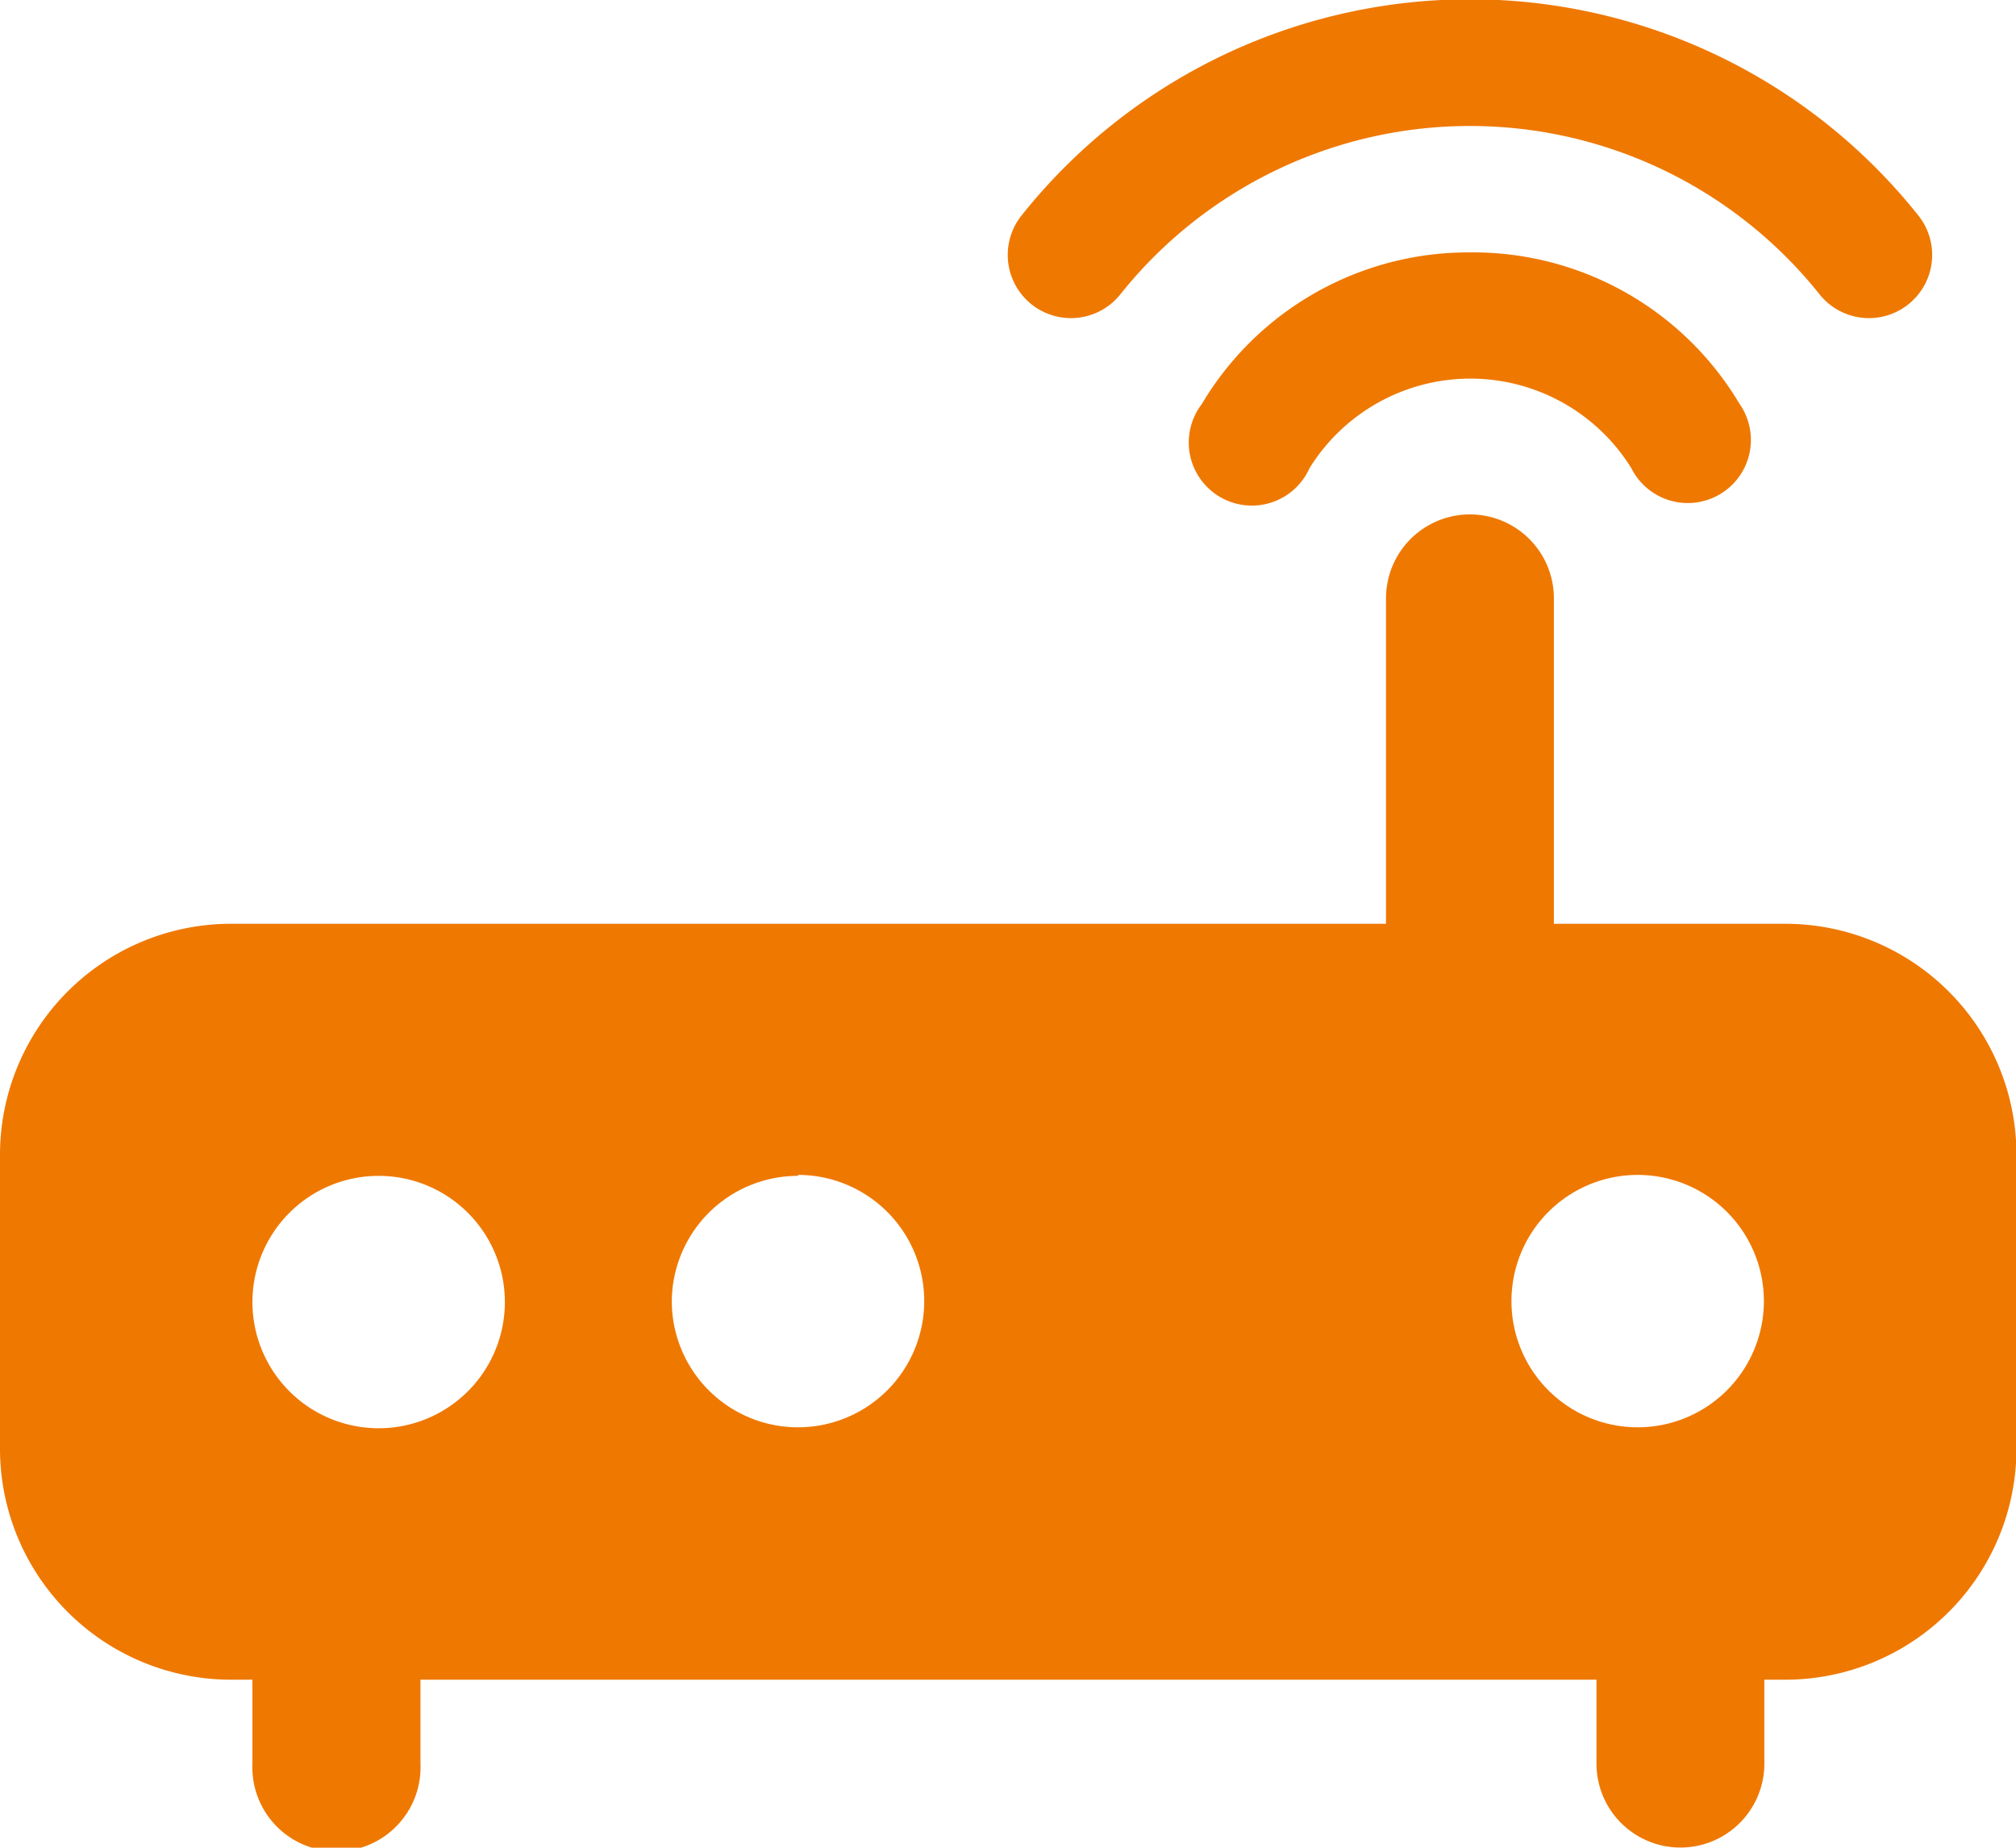
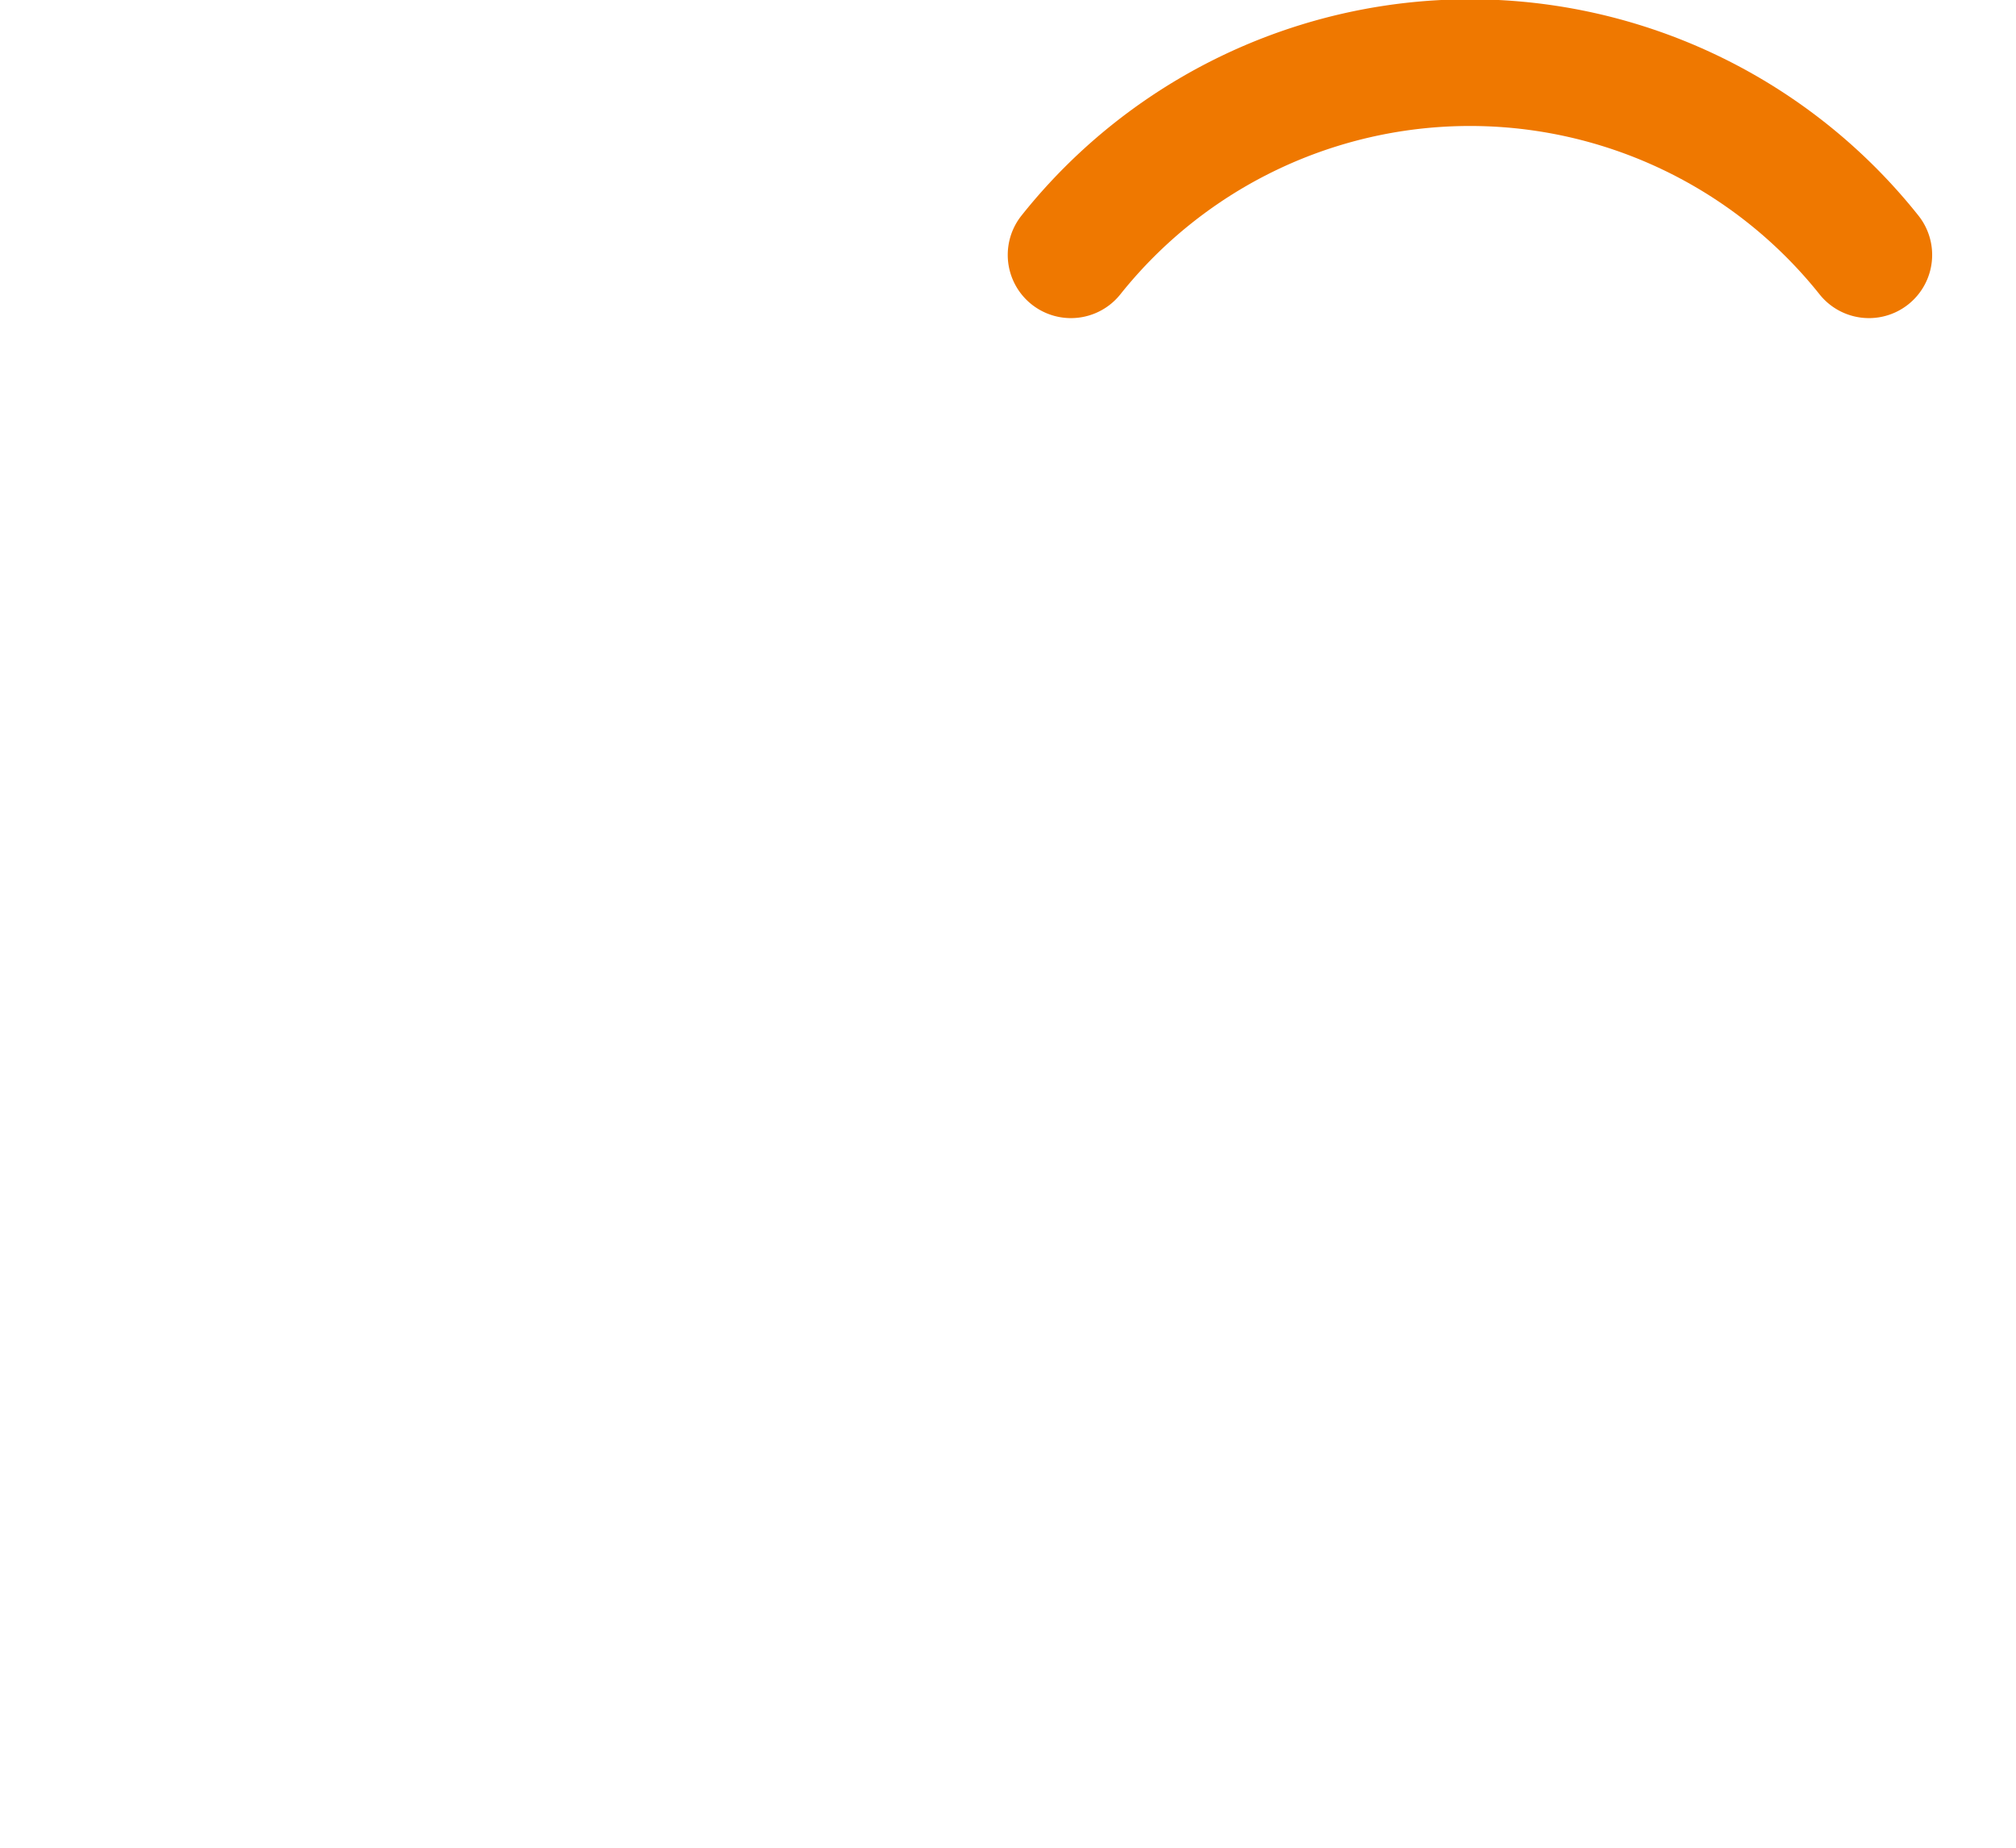
<svg xmlns="http://www.w3.org/2000/svg" id="Layer_1" data-name="Layer 1" viewBox="0 0 127.78 117.13">
-   <path d="M93.17,16a19.65,19.65,0,0,0-17,9.62A4,4,0,1,0,83,29.68a12,12,0,0,1,20.4,0,4,4,0,1,0,6.85-4.09A19.65,19.65,0,0,0,93.17,16Z" style="fill:#ef7800" />
  <path d="M115.33,18.66a4,4,0,1,0,6.26-5,36.32,36.32,0,0,0-56.84,0,4,4,0,1,0,6.26,5,28.34,28.34,0,0,1,44.32,0Z" style="fill:#ef7800" />
-   <path d="M14.64,106.48H16v5.32a5.33,5.33,0,1,0,10.65,0v-5.32h74.54v5.32a5.32,5.32,0,1,0,10.64,0v-5.32h1.33a14.66,14.66,0,0,0,14.65-14.64V73.2a14.66,14.66,0,0,0-14.65-14.64H98.49V37.93a5.32,5.32,0,1,0-10.64,0V58.56H14.64A14.65,14.65,0,0,0,0,73.2V91.84A14.65,14.65,0,0,0,14.64,106.48Zm97.16-24a8,8,0,1,1-8-8A8,8,0,0,1,111.8,82.52Zm-61.22-8a8,8,0,1,1-8,8A8,8,0,0,1,50.58,74.54ZM24,74.54a8,8,0,1,1-8,8A8,8,0,0,1,24,74.54Z" style="fill:#ef7800" />
</svg>